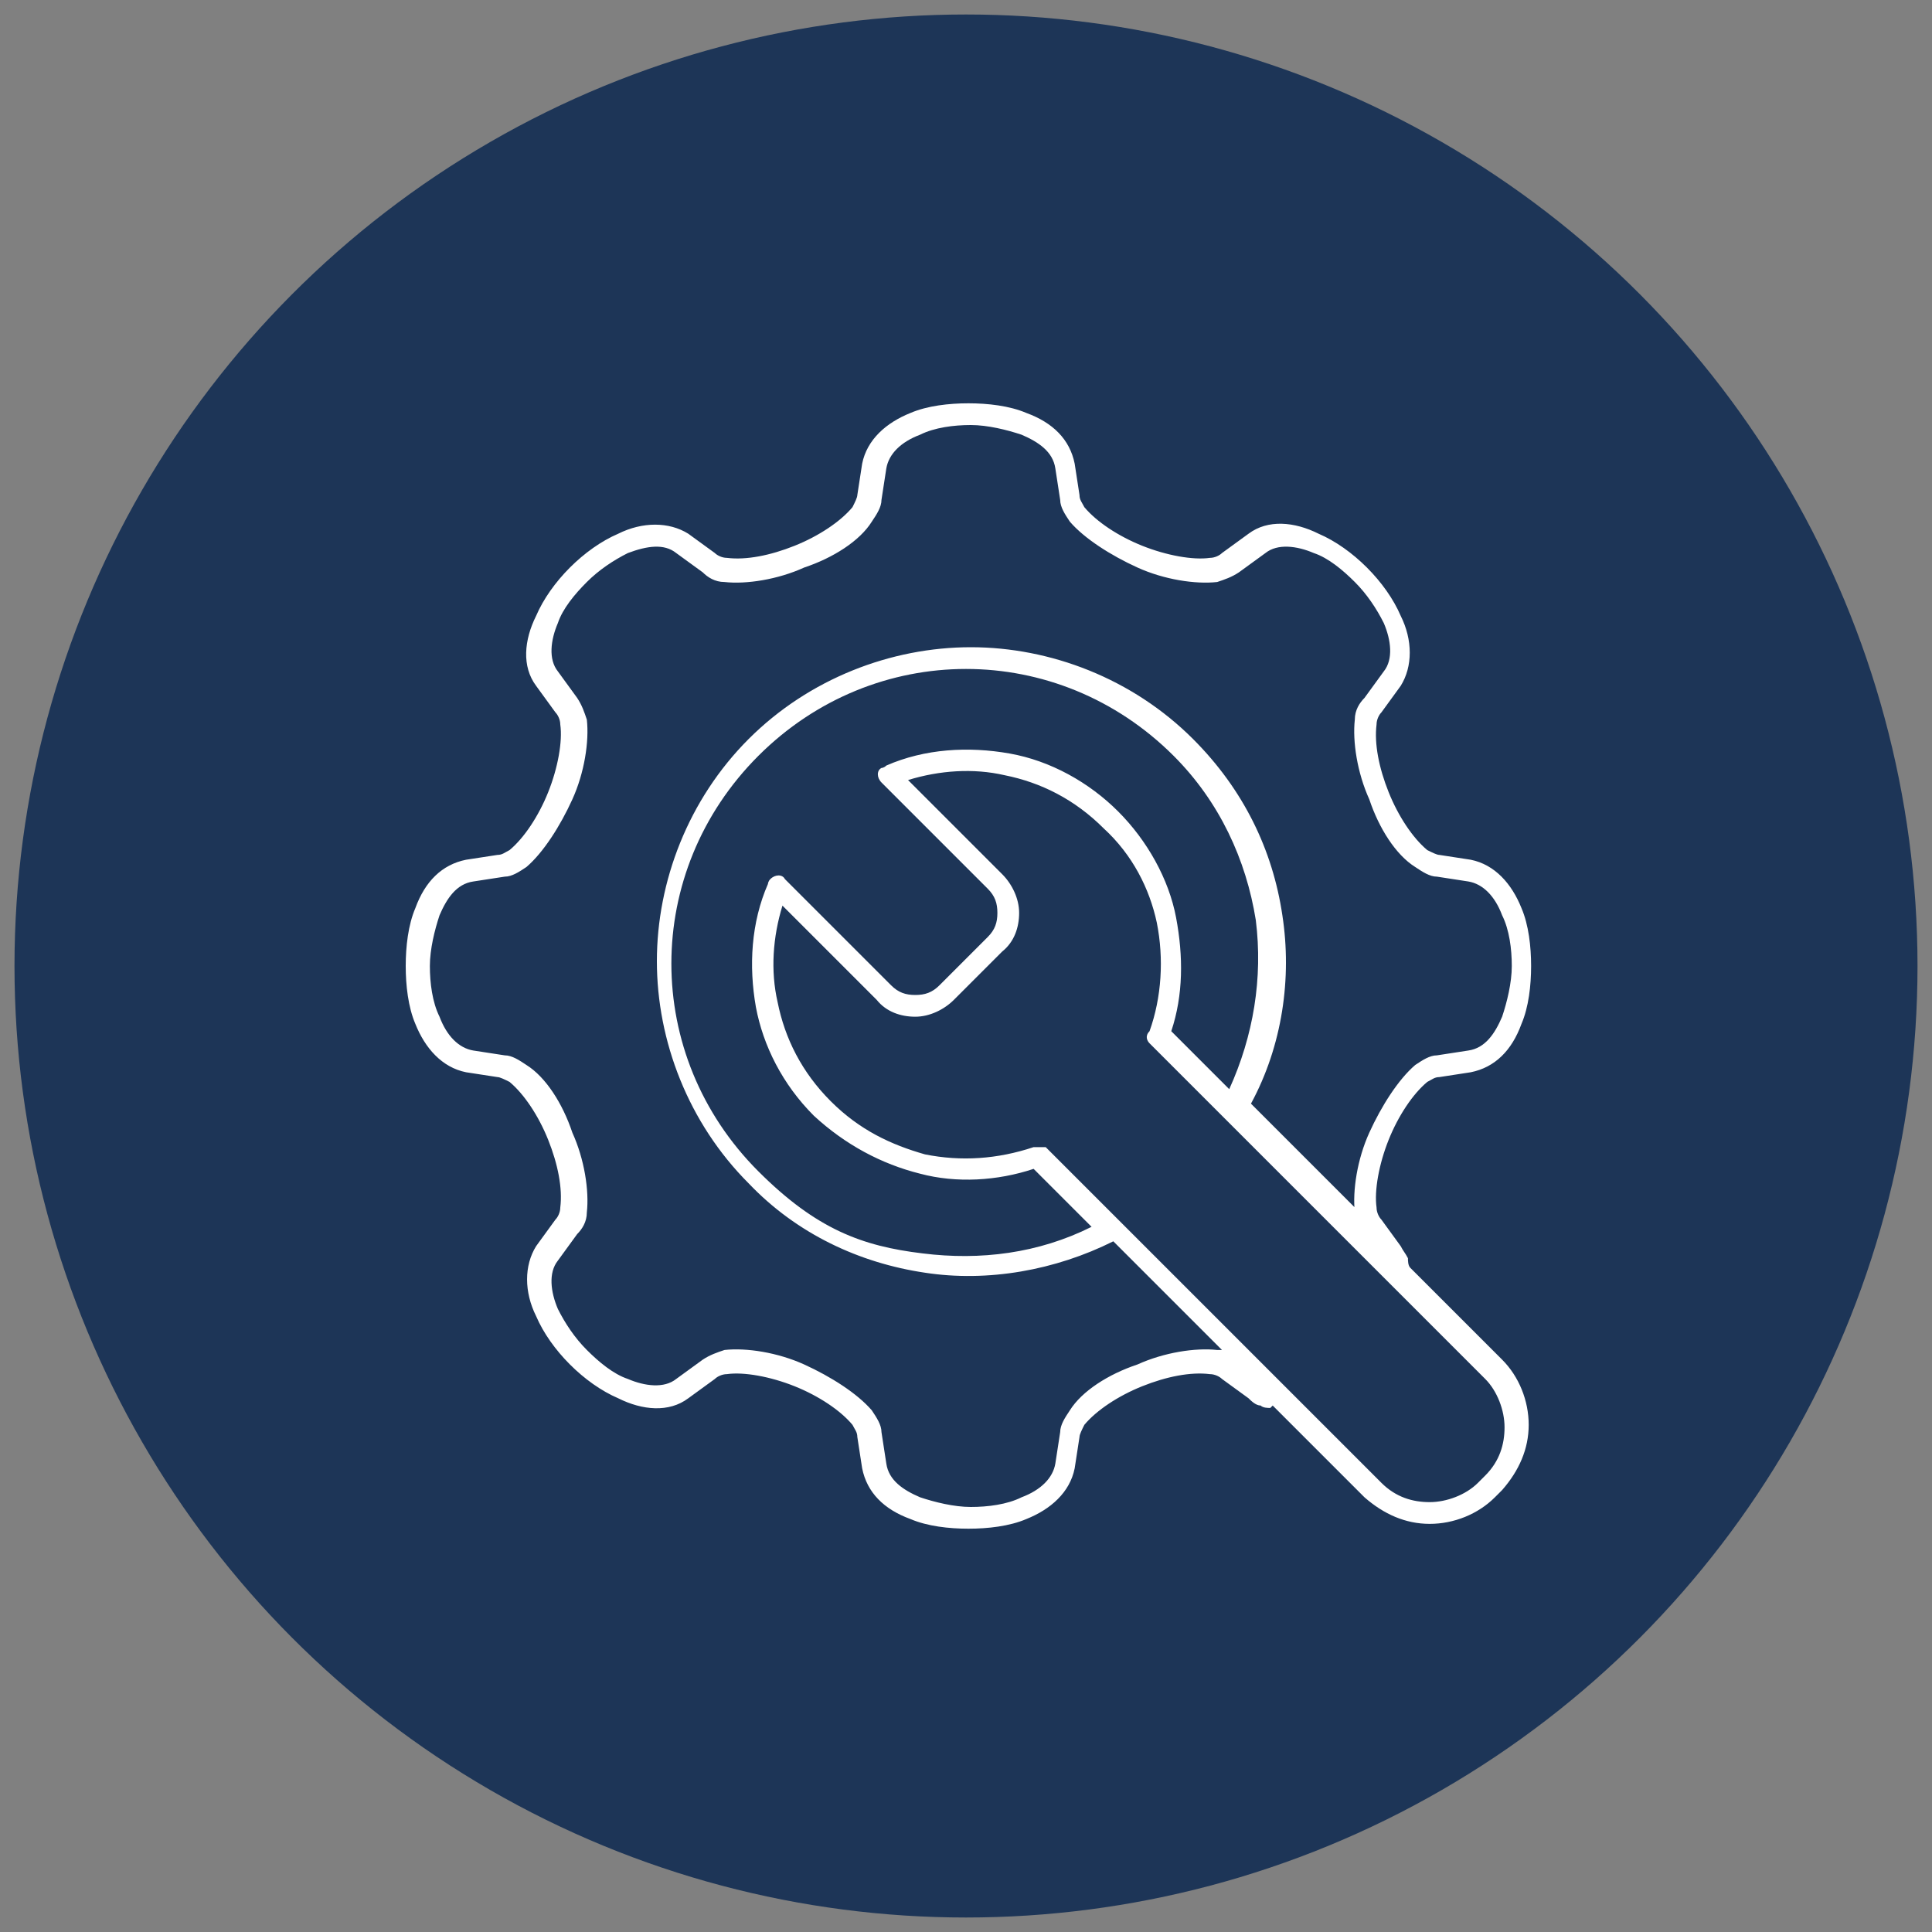
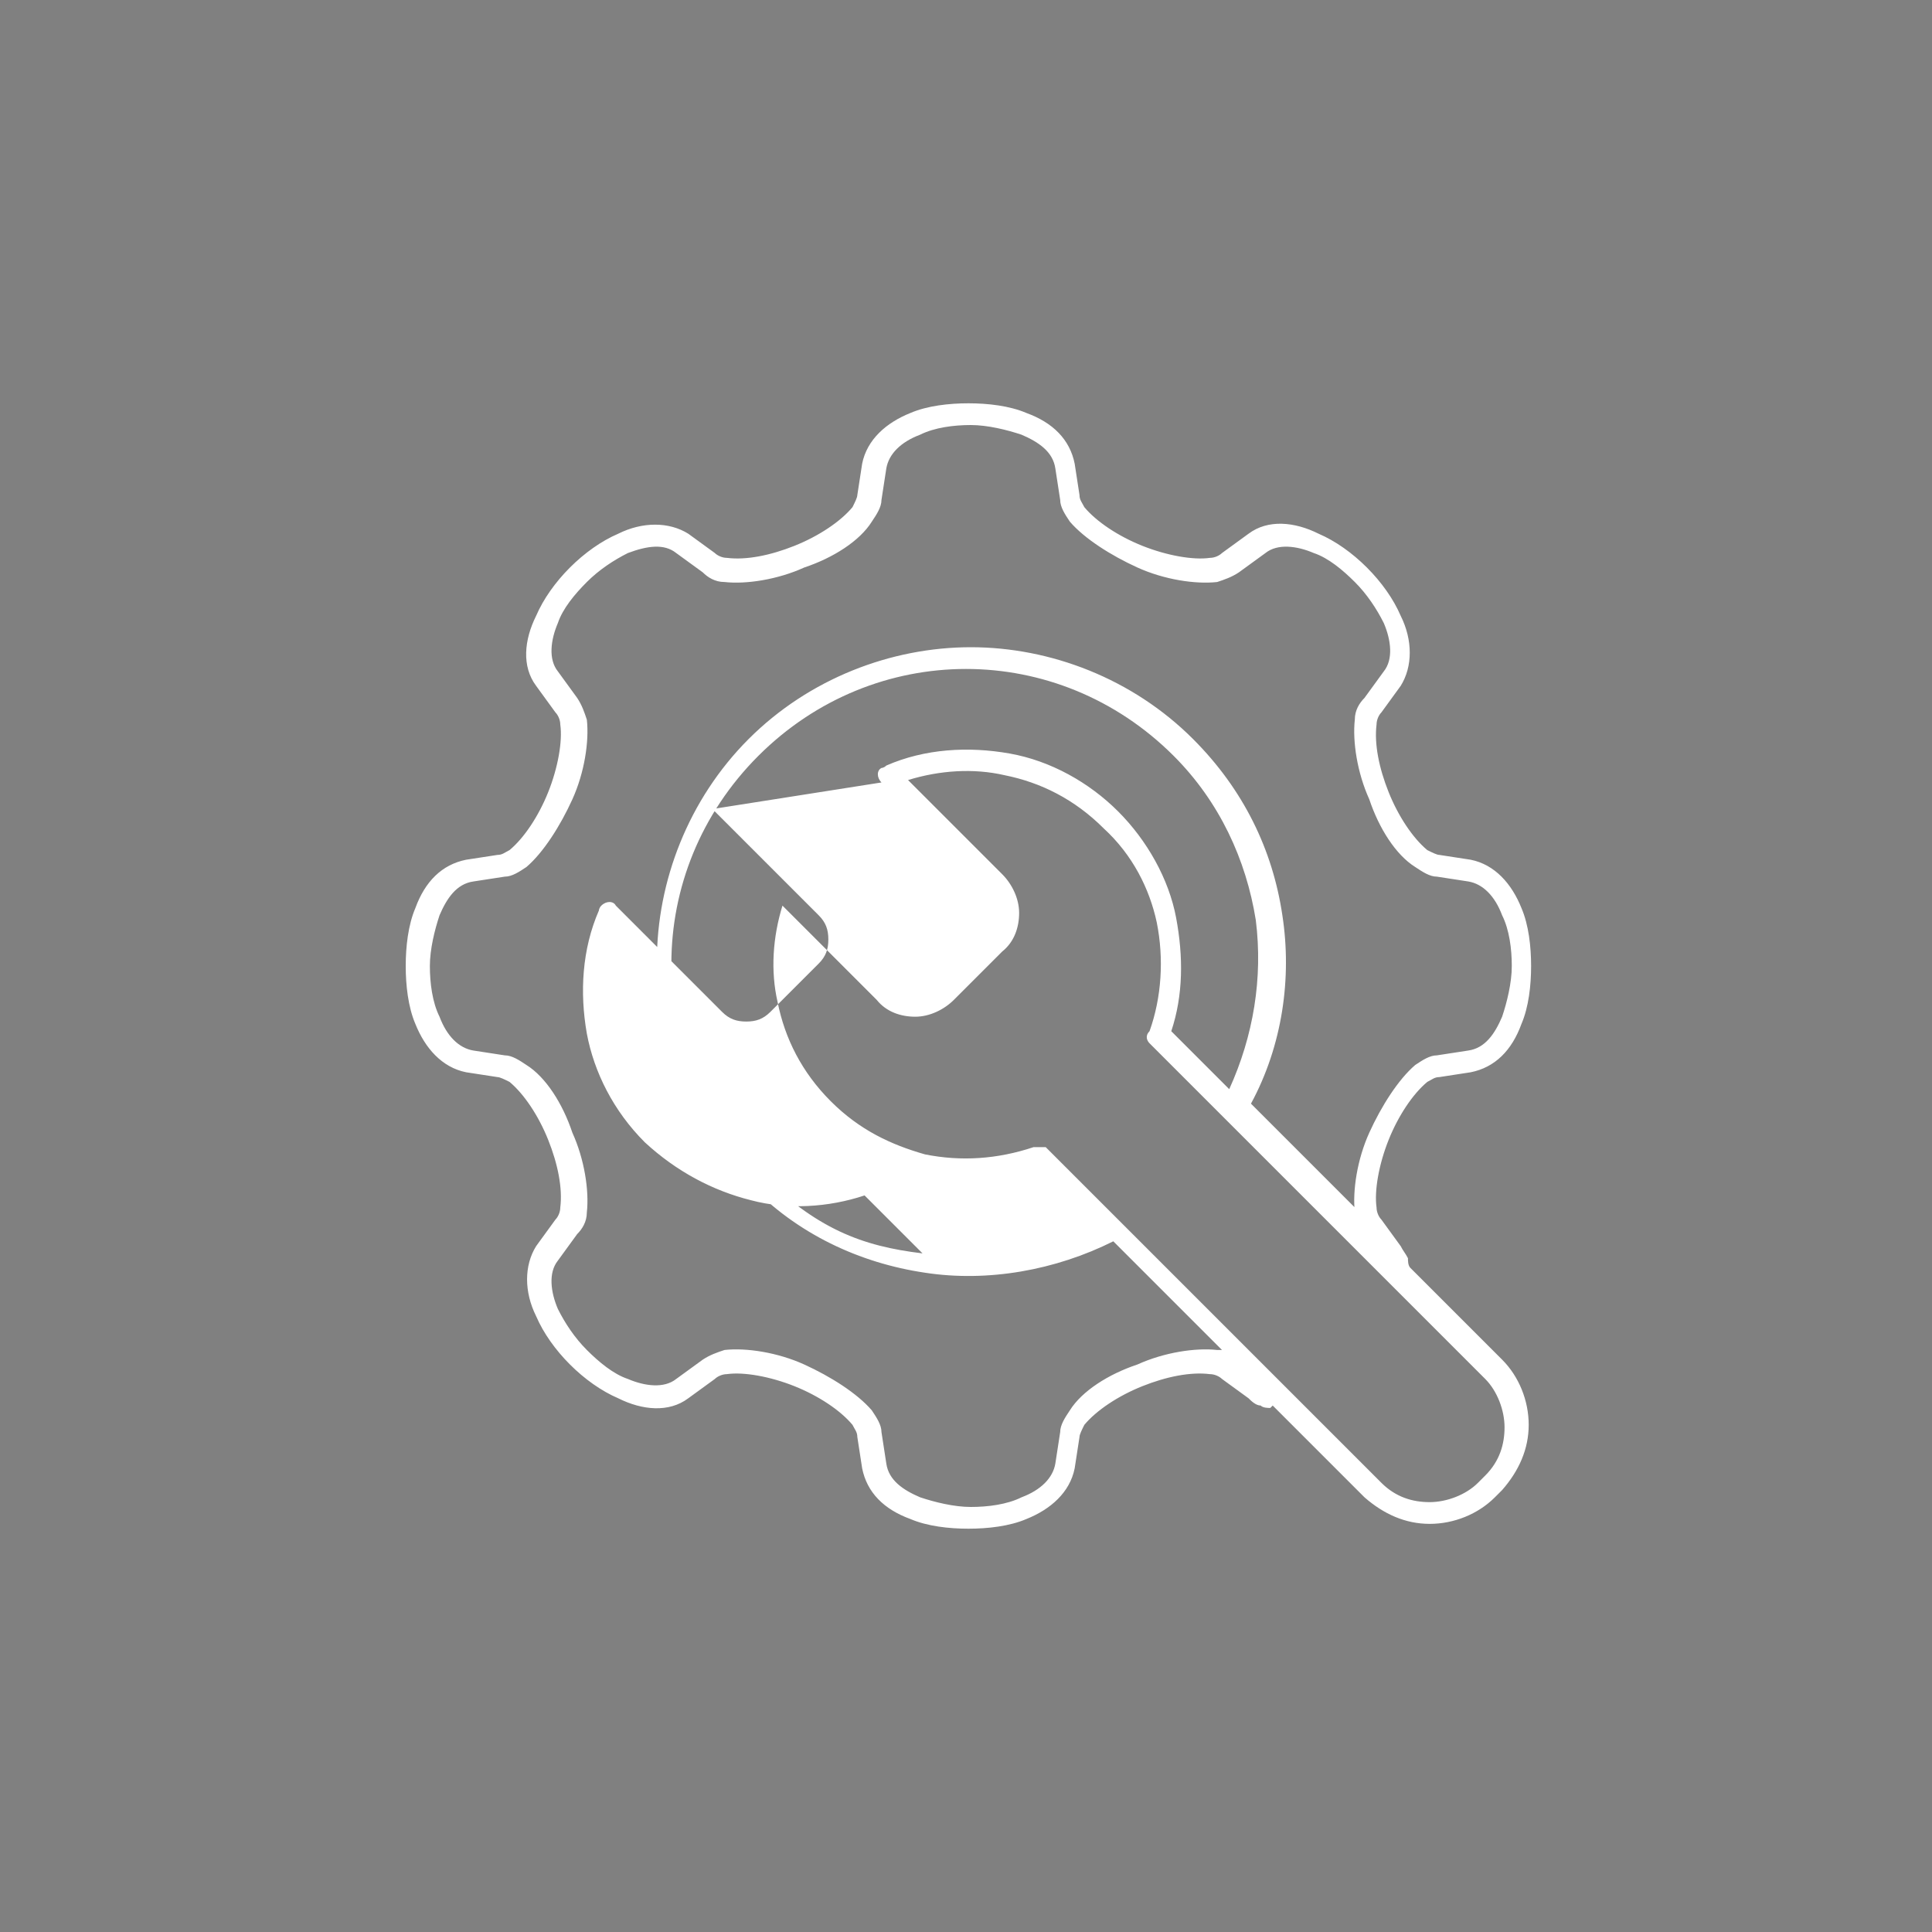
<svg xmlns="http://www.w3.org/2000/svg" version="1.1" viewBox="0 0 80 80">
  <rect x="0" y="0" width="80" height="80" fill="#808080" stroke="none" />
  <defs>
    <style>
      .cls-1 {
        fill: #fff;
      }

      .cls-2 {
        fill: #1d3557;
      }
    </style>
  </defs>
  <g>
    <g id="Layer_1">
-       <circle class="cls-2" cx="40" cy="40" r="39.4" />
-       <path class="cls-1" d="M52.6,58.3c-.1,0-.3,0-.4-.1-.2,0-.4-.2-.5-.3l-1.1-.8c-.1-.1-.3-.2-.5-.2-.8-.1-1.8.1-2.8.5-1,.4-1.9,1-2.4,1.6-.1.2-.2.4-.2.5l-.2,1.3c-.2,1-1,1.7-2,2.1-.7.3-1.6.4-2.4.4s-1.7-.1-2.4-.4c-1.1-.4-1.8-1.1-2-2.1l-.2-1.3c0-.2-.1-.3-.2-.5-.5-.6-1.4-1.2-2.4-1.6-1-.4-2.1-.6-2.8-.5-.2,0-.4.1-.5.2l-1.1.8c-.8.6-1.9.5-2.9,0-.7-.3-1.4-.8-2-1.4-.6-.6-1.1-1.3-1.4-2-.5-1-.5-2.1,0-2.9l.8-1.1c.1-.1.2-.3.2-.5.1-.8-.1-1.8-.5-2.8-.4-1-1-1.9-1.6-2.4-.2-.1-.4-.2-.5-.2l-1.3-.2c-1-.2-1.7-1-2.1-2-.3-.7-.4-1.6-.4-2.4s.1-1.7.4-2.4c.4-1.1,1.1-1.8,2.1-2l1.3-.2c.2,0,.3-.1.5-.2.6-.5,1.2-1.4,1.6-2.4.4-1,.6-2.1.5-2.8,0-.2-.1-.4-.2-.5l-.8-1.1c-.6-.8-.5-1.9,0-2.9.3-.7.8-1.4,1.4-2,.6-.6,1.3-1.1,2-1.4,1-.5,2.1-.5,2.9,0l1.1.8c.1.1.3.2.5.2.8.1,1.8-.1,2.8-.5,1-.4,1.9-1,2.4-1.6.1-.2.2-.4.2-.5l.2-1.3c.2-1,1-1.7,2-2.1.7-.3,1.6-.4,2.4-.4s1.7.1,2.4.4c1.1.4,1.8,1.1,2,2.1l.2,1.3c0,.2.1.3.2.5.5.6,1.4,1.2,2.4,1.6,1,.4,2.1.6,2.8.5.2,0,.4-.1.5-.2l1.1-.8c.8-.6,1.9-.5,2.9,0,.7.3,1.4.8,2,1.4.6.6,1.1,1.3,1.4,2,.5,1,.5,2.1,0,2.9l-.8,1.1c-.1.1-.2.3-.2.5-.1.8.1,1.8.5,2.8.4,1,1,1.9,1.6,2.4.2.1.4.2.5.2l1.3.2c1,.2,1.7,1,2.1,2,.3.7.4,1.6.4,2.4s-.1,1.7-.4,2.4c-.4,1.1-1.1,1.8-2.1,2l-1.3.2c-.2,0-.3.1-.5.2-.6.5-1.2,1.4-1.6,2.4-.4,1-.6,2.1-.5,2.8,0,.2.1.4.2.5l.8,1.1c.1.2.2.3.3.5,0,.1,0,.3.1.4l3.8,3.8c.7.7,1.1,1.7,1.1,2.7h0c0,1-.4,1.9-1.1,2.7l-.3.3c-.7.7-1.7,1.1-2.7,1.1s-1.9-.4-2.7-1.1l-3.8-3.8h0ZM36.5,32.4c-.2-.2-.2-.5,0-.6,0,0,.1,0,.2-.1,1.6-.7,3.4-.8,5.1-.5,1.7.3,3.3,1.2,4.5,2.4,1.2,1.2,2.1,2.8,2.4,4.4.3,1.6.3,3.2-.2,4.7l2.4,2.4c1-2.2,1.4-4.6,1.1-7-.4-2.5-1.5-4.9-3.4-6.8-2.4-2.4-5.5-3.6-8.6-3.6h0c-3.1,0-6.2,1.2-8.6,3.6-2.4,2.4-3.6,5.5-3.6,8.6s1.2,6.2,3.6,8.6,4.3,3.1,6.8,3.4c2.4.3,4.8,0,7-1.1l-2.4-2.4c-1.5.5-3.2.6-4.7.2-1.6-.4-3.1-1.2-4.4-2.4-1.3-1.3-2.1-2.9-2.4-4.5-.3-1.7-.2-3.5.5-5.1,0,0,0-.1.1-.2.2-.2.5-.2.6,0l4.4,4.4c.3.3.6.4,1,.4s.7-.1,1-.4l2-2c.3-.3.4-.6.4-1s-.1-.7-.4-1l-4.4-4.4h0ZM37.6,32.3l3.9,3.9c.4.4.7,1,.7,1.6s-.2,1.2-.7,1.6l-2,2c-.4.4-1,.7-1.6.7s-1.2-.2-1.6-.7l-3.9-3.9c-.4,1.3-.5,2.7-.2,4,.3,1.5,1,2.9,2.2,4.1s2.5,1.8,3.9,2.2c1.5.3,3,.2,4.5-.3.2,0,.4,0,.5,0l3.1,3.1s0,0,0,0l10.8,10.8c.6.6,1.3.8,2,.8s1.5-.3,2-.8l.3-.3c.6-.6.8-1.3.8-2h0c0-.7-.3-1.5-.8-2l-10.8-10.8s0,0,0,0l-3.1-3.1c-.1-.1-.2-.3,0-.5.5-1.4.6-3,.3-4.5-.3-1.4-1-2.8-2.2-3.9-1.2-1.2-2.6-1.9-4.1-2.2-1.3-.3-2.7-.2-4,.2h0ZM56.1,50.4c0,0,0-.1,0-.2-.1-.9.1-2.2.6-3.3.5-1.1,1.2-2.2,1.9-2.8.3-.2.6-.4.9-.4l1.3-.2c.7-.1,1.1-.7,1.4-1.4.2-.6.4-1.4.4-2.1s-.1-1.5-.4-2.1c-.3-.8-.8-1.3-1.4-1.4l-1.3-.2c-.3,0-.6-.2-.9-.4-.8-.5-1.5-1.6-1.9-2.8-.5-1.1-.7-2.4-.6-3.3,0-.4.2-.7.4-.9l.8-1.1c.4-.5.3-1.3,0-2-.3-.6-.7-1.2-1.2-1.7s-1.1-1-1.7-1.2c-.7-.3-1.5-.4-2,0l-1.1.8c-.3.2-.6.3-.9.4-.9.1-2.2-.1-3.3-.6-1.1-.5-2.2-1.2-2.8-1.9-.2-.3-.4-.6-.4-.9l-.2-1.3c-.1-.7-.7-1.1-1.4-1.4-.6-.2-1.4-.4-2.1-.4s-1.5.1-2.1.4c-.8.3-1.3.8-1.4,1.4l-.2,1.3c0,.3-.2.6-.4.9-.5.8-1.6,1.5-2.8,1.9-1.1.5-2.4.7-3.3.6-.4,0-.7-.2-.9-.4l-1.1-.8c-.5-.4-1.2-.3-2,0-.6.3-1.2.7-1.7,1.2-.5.5-1,1.1-1.2,1.7-.3.7-.4,1.5,0,2l.8,1.1c.2.3.3.6.4.9.1.9-.1,2.2-.6,3.3-.5,1.1-1.2,2.2-1.9,2.8-.3.2-.6.4-.9.4l-1.3.2c-.7.1-1.1.7-1.4,1.4-.2.6-.4,1.4-.4,2.1s.1,1.5.4,2.1c.3.8.8,1.3,1.4,1.4l1.3.2c.3,0,.6.2.9.4.8.5,1.5,1.6,1.9,2.8.5,1.1.7,2.4.6,3.3,0,.4-.2.7-.4.9l-.8,1.1c-.4.5-.3,1.3,0,2,.3.6.7,1.2,1.2,1.7.5.5,1.1,1,1.7,1.2.7.3,1.5.4,2,0l1.1-.8c.3-.2.6-.3.9-.4.9-.1,2.2.1,3.3.6,1.1.5,2.2,1.2,2.8,1.9.2.3.4.6.4.9l.2,1.3c.1.7.7,1.1,1.4,1.4.6.2,1.4.4,2.1.4s1.5-.1,2.1-.4c.8-.3,1.3-.8,1.4-1.4l.2-1.3c0-.3.2-.6.4-.9.5-.8,1.6-1.5,2.8-1.9,1.1-.5,2.4-.7,3.3-.6,0,0,.1,0,.2,0l-4.5-4.5c-2.4,1.2-5.2,1.7-7.8,1.3-2.7-.4-5.3-1.6-7.3-3.7-2.5-2.5-3.8-5.9-3.8-9.2s1.3-6.7,3.8-9.2,5.9-3.8,9.2-3.8h0c3.3,0,6.7,1.3,9.2,3.8,2.1,2.1,3.3,4.6,3.7,7.3.4,2.6,0,5.4-1.3,7.8l4.5,4.5h0Z" />
+       <path class="cls-1" d="M52.6,58.3c-.1,0-.3,0-.4-.1-.2,0-.4-.2-.5-.3l-1.1-.8c-.1-.1-.3-.2-.5-.2-.8-.1-1.8.1-2.8.5-1,.4-1.9,1-2.4,1.6-.1.2-.2.4-.2.5l-.2,1.3c-.2,1-1,1.7-2,2.1-.7.3-1.6.4-2.4.4s-1.7-.1-2.4-.4c-1.1-.4-1.8-1.1-2-2.1l-.2-1.3c0-.2-.1-.3-.2-.5-.5-.6-1.4-1.2-2.4-1.6-1-.4-2.1-.6-2.8-.5-.2,0-.4.1-.5.2l-1.1.8c-.8.6-1.9.5-2.9,0-.7-.3-1.4-.8-2-1.4-.6-.6-1.1-1.3-1.4-2-.5-1-.5-2.1,0-2.9l.8-1.1c.1-.1.2-.3.2-.5.1-.8-.1-1.8-.5-2.8-.4-1-1-1.9-1.6-2.4-.2-.1-.4-.2-.5-.2l-1.3-.2c-1-.2-1.7-1-2.1-2-.3-.7-.4-1.6-.4-2.4s.1-1.7.4-2.4c.4-1.1,1.1-1.8,2.1-2l1.3-.2c.2,0,.3-.1.5-.2.6-.5,1.2-1.4,1.6-2.4.4-1,.6-2.1.5-2.8,0-.2-.1-.4-.2-.5l-.8-1.1c-.6-.8-.5-1.9,0-2.9.3-.7.8-1.4,1.4-2,.6-.6,1.3-1.1,2-1.4,1-.5,2.1-.5,2.9,0l1.1.8c.1.1.3.2.5.2.8.1,1.8-.1,2.8-.5,1-.4,1.9-1,2.4-1.6.1-.2.2-.4.2-.5l.2-1.3c.2-1,1-1.7,2-2.1.7-.3,1.6-.4,2.4-.4s1.7.1,2.4.4c1.1.4,1.8,1.1,2,2.1l.2,1.3c0,.2.1.3.2.5.5.6,1.4,1.2,2.4,1.6,1,.4,2.1.6,2.8.5.2,0,.4-.1.5-.2l1.1-.8c.8-.6,1.9-.5,2.9,0,.7.3,1.4.8,2,1.4.6.6,1.1,1.3,1.4,2,.5,1,.5,2.1,0,2.9l-.8,1.1c-.1.1-.2.3-.2.5-.1.8.1,1.8.5,2.8.4,1,1,1.9,1.6,2.4.2.1.4.2.5.2l1.3.2c1,.2,1.7,1,2.1,2,.3.7.4,1.6.4,2.4s-.1,1.7-.4,2.4c-.4,1.1-1.1,1.8-2.1,2l-1.3.2c-.2,0-.3.1-.5.2-.6.5-1.2,1.4-1.6,2.4-.4,1-.6,2.1-.5,2.8,0,.2.1.4.2.5l.8,1.1c.1.2.2.3.3.5,0,.1,0,.3.1.4l3.8,3.8c.7.7,1.1,1.7,1.1,2.7h0c0,1-.4,1.9-1.1,2.7l-.3.3c-.7.7-1.7,1.1-2.7,1.1s-1.9-.4-2.7-1.1l-3.8-3.8h0ZM36.5,32.4c-.2-.2-.2-.5,0-.6,0,0,.1,0,.2-.1,1.6-.7,3.4-.8,5.1-.5,1.7.3,3.3,1.2,4.5,2.4,1.2,1.2,2.1,2.8,2.4,4.4.3,1.6.3,3.2-.2,4.7l2.4,2.4c1-2.2,1.4-4.6,1.1-7-.4-2.5-1.5-4.9-3.4-6.8-2.4-2.4-5.5-3.6-8.6-3.6h0c-3.1,0-6.2,1.2-8.6,3.6-2.4,2.4-3.6,5.5-3.6,8.6s1.2,6.2,3.6,8.6,4.3,3.1,6.8,3.4l-2.4-2.4c-1.5.5-3.2.6-4.7.2-1.6-.4-3.1-1.2-4.4-2.4-1.3-1.3-2.1-2.9-2.4-4.5-.3-1.7-.2-3.5.5-5.1,0,0,0-.1.1-.2.2-.2.5-.2.6,0l4.4,4.4c.3.3.6.4,1,.4s.7-.1,1-.4l2-2c.3-.3.4-.6.4-1s-.1-.7-.4-1l-4.4-4.4h0ZM37.6,32.3l3.9,3.9c.4.4.7,1,.7,1.6s-.2,1.2-.7,1.6l-2,2c-.4.4-1,.7-1.6.7s-1.2-.2-1.6-.7l-3.9-3.9c-.4,1.3-.5,2.7-.2,4,.3,1.5,1,2.9,2.2,4.1s2.5,1.8,3.9,2.2c1.5.3,3,.2,4.5-.3.2,0,.4,0,.5,0l3.1,3.1s0,0,0,0l10.8,10.8c.6.6,1.3.8,2,.8s1.5-.3,2-.8l.3-.3c.6-.6.8-1.3.8-2h0c0-.7-.3-1.5-.8-2l-10.8-10.8s0,0,0,0l-3.1-3.1c-.1-.1-.2-.3,0-.5.5-1.4.6-3,.3-4.5-.3-1.4-1-2.8-2.2-3.9-1.2-1.2-2.6-1.9-4.1-2.2-1.3-.3-2.7-.2-4,.2h0ZM56.1,50.4c0,0,0-.1,0-.2-.1-.9.1-2.2.6-3.3.5-1.1,1.2-2.2,1.9-2.8.3-.2.6-.4.9-.4l1.3-.2c.7-.1,1.1-.7,1.4-1.4.2-.6.4-1.4.4-2.1s-.1-1.5-.4-2.1c-.3-.8-.8-1.3-1.4-1.4l-1.3-.2c-.3,0-.6-.2-.9-.4-.8-.5-1.5-1.6-1.9-2.8-.5-1.1-.7-2.4-.6-3.3,0-.4.2-.7.4-.9l.8-1.1c.4-.5.3-1.3,0-2-.3-.6-.7-1.2-1.2-1.7s-1.1-1-1.7-1.2c-.7-.3-1.5-.4-2,0l-1.1.8c-.3.2-.6.3-.9.4-.9.1-2.2-.1-3.3-.6-1.1-.5-2.2-1.2-2.8-1.9-.2-.3-.4-.6-.4-.9l-.2-1.3c-.1-.7-.7-1.1-1.4-1.4-.6-.2-1.4-.4-2.1-.4s-1.5.1-2.1.4c-.8.3-1.3.8-1.4,1.4l-.2,1.3c0,.3-.2.6-.4.9-.5.8-1.6,1.5-2.8,1.9-1.1.5-2.4.7-3.3.6-.4,0-.7-.2-.9-.4l-1.1-.8c-.5-.4-1.2-.3-2,0-.6.3-1.2.7-1.7,1.2-.5.5-1,1.1-1.2,1.7-.3.7-.4,1.5,0,2l.8,1.1c.2.3.3.6.4.9.1.9-.1,2.2-.6,3.3-.5,1.1-1.2,2.2-1.9,2.8-.3.2-.6.4-.9.4l-1.3.2c-.7.1-1.1.7-1.4,1.4-.2.6-.4,1.4-.4,2.1s.1,1.5.4,2.1c.3.8.8,1.3,1.4,1.4l1.3.2c.3,0,.6.2.9.4.8.5,1.5,1.6,1.9,2.8.5,1.1.7,2.4.6,3.3,0,.4-.2.7-.4.9l-.8,1.1c-.4.5-.3,1.3,0,2,.3.6.7,1.2,1.2,1.7.5.5,1.1,1,1.7,1.2.7.3,1.5.4,2,0l1.1-.8c.3-.2.6-.3.9-.4.9-.1,2.2.1,3.3.6,1.1.5,2.2,1.2,2.8,1.9.2.3.4.6.4.9l.2,1.3c.1.7.7,1.1,1.4,1.4.6.2,1.4.4,2.1.4s1.5-.1,2.1-.4c.8-.3,1.3-.8,1.4-1.4l.2-1.3c0-.3.2-.6.4-.9.5-.8,1.6-1.5,2.8-1.9,1.1-.5,2.4-.7,3.3-.6,0,0,.1,0,.2,0l-4.5-4.5c-2.4,1.2-5.2,1.7-7.8,1.3-2.7-.4-5.3-1.6-7.3-3.7-2.5-2.5-3.8-5.9-3.8-9.2s1.3-6.7,3.8-9.2,5.9-3.8,9.2-3.8h0c3.3,0,6.7,1.3,9.2,3.8,2.1,2.1,3.3,4.6,3.7,7.3.4,2.6,0,5.4-1.3,7.8l4.5,4.5h0Z" />
    </g>
  </g>
</svg>